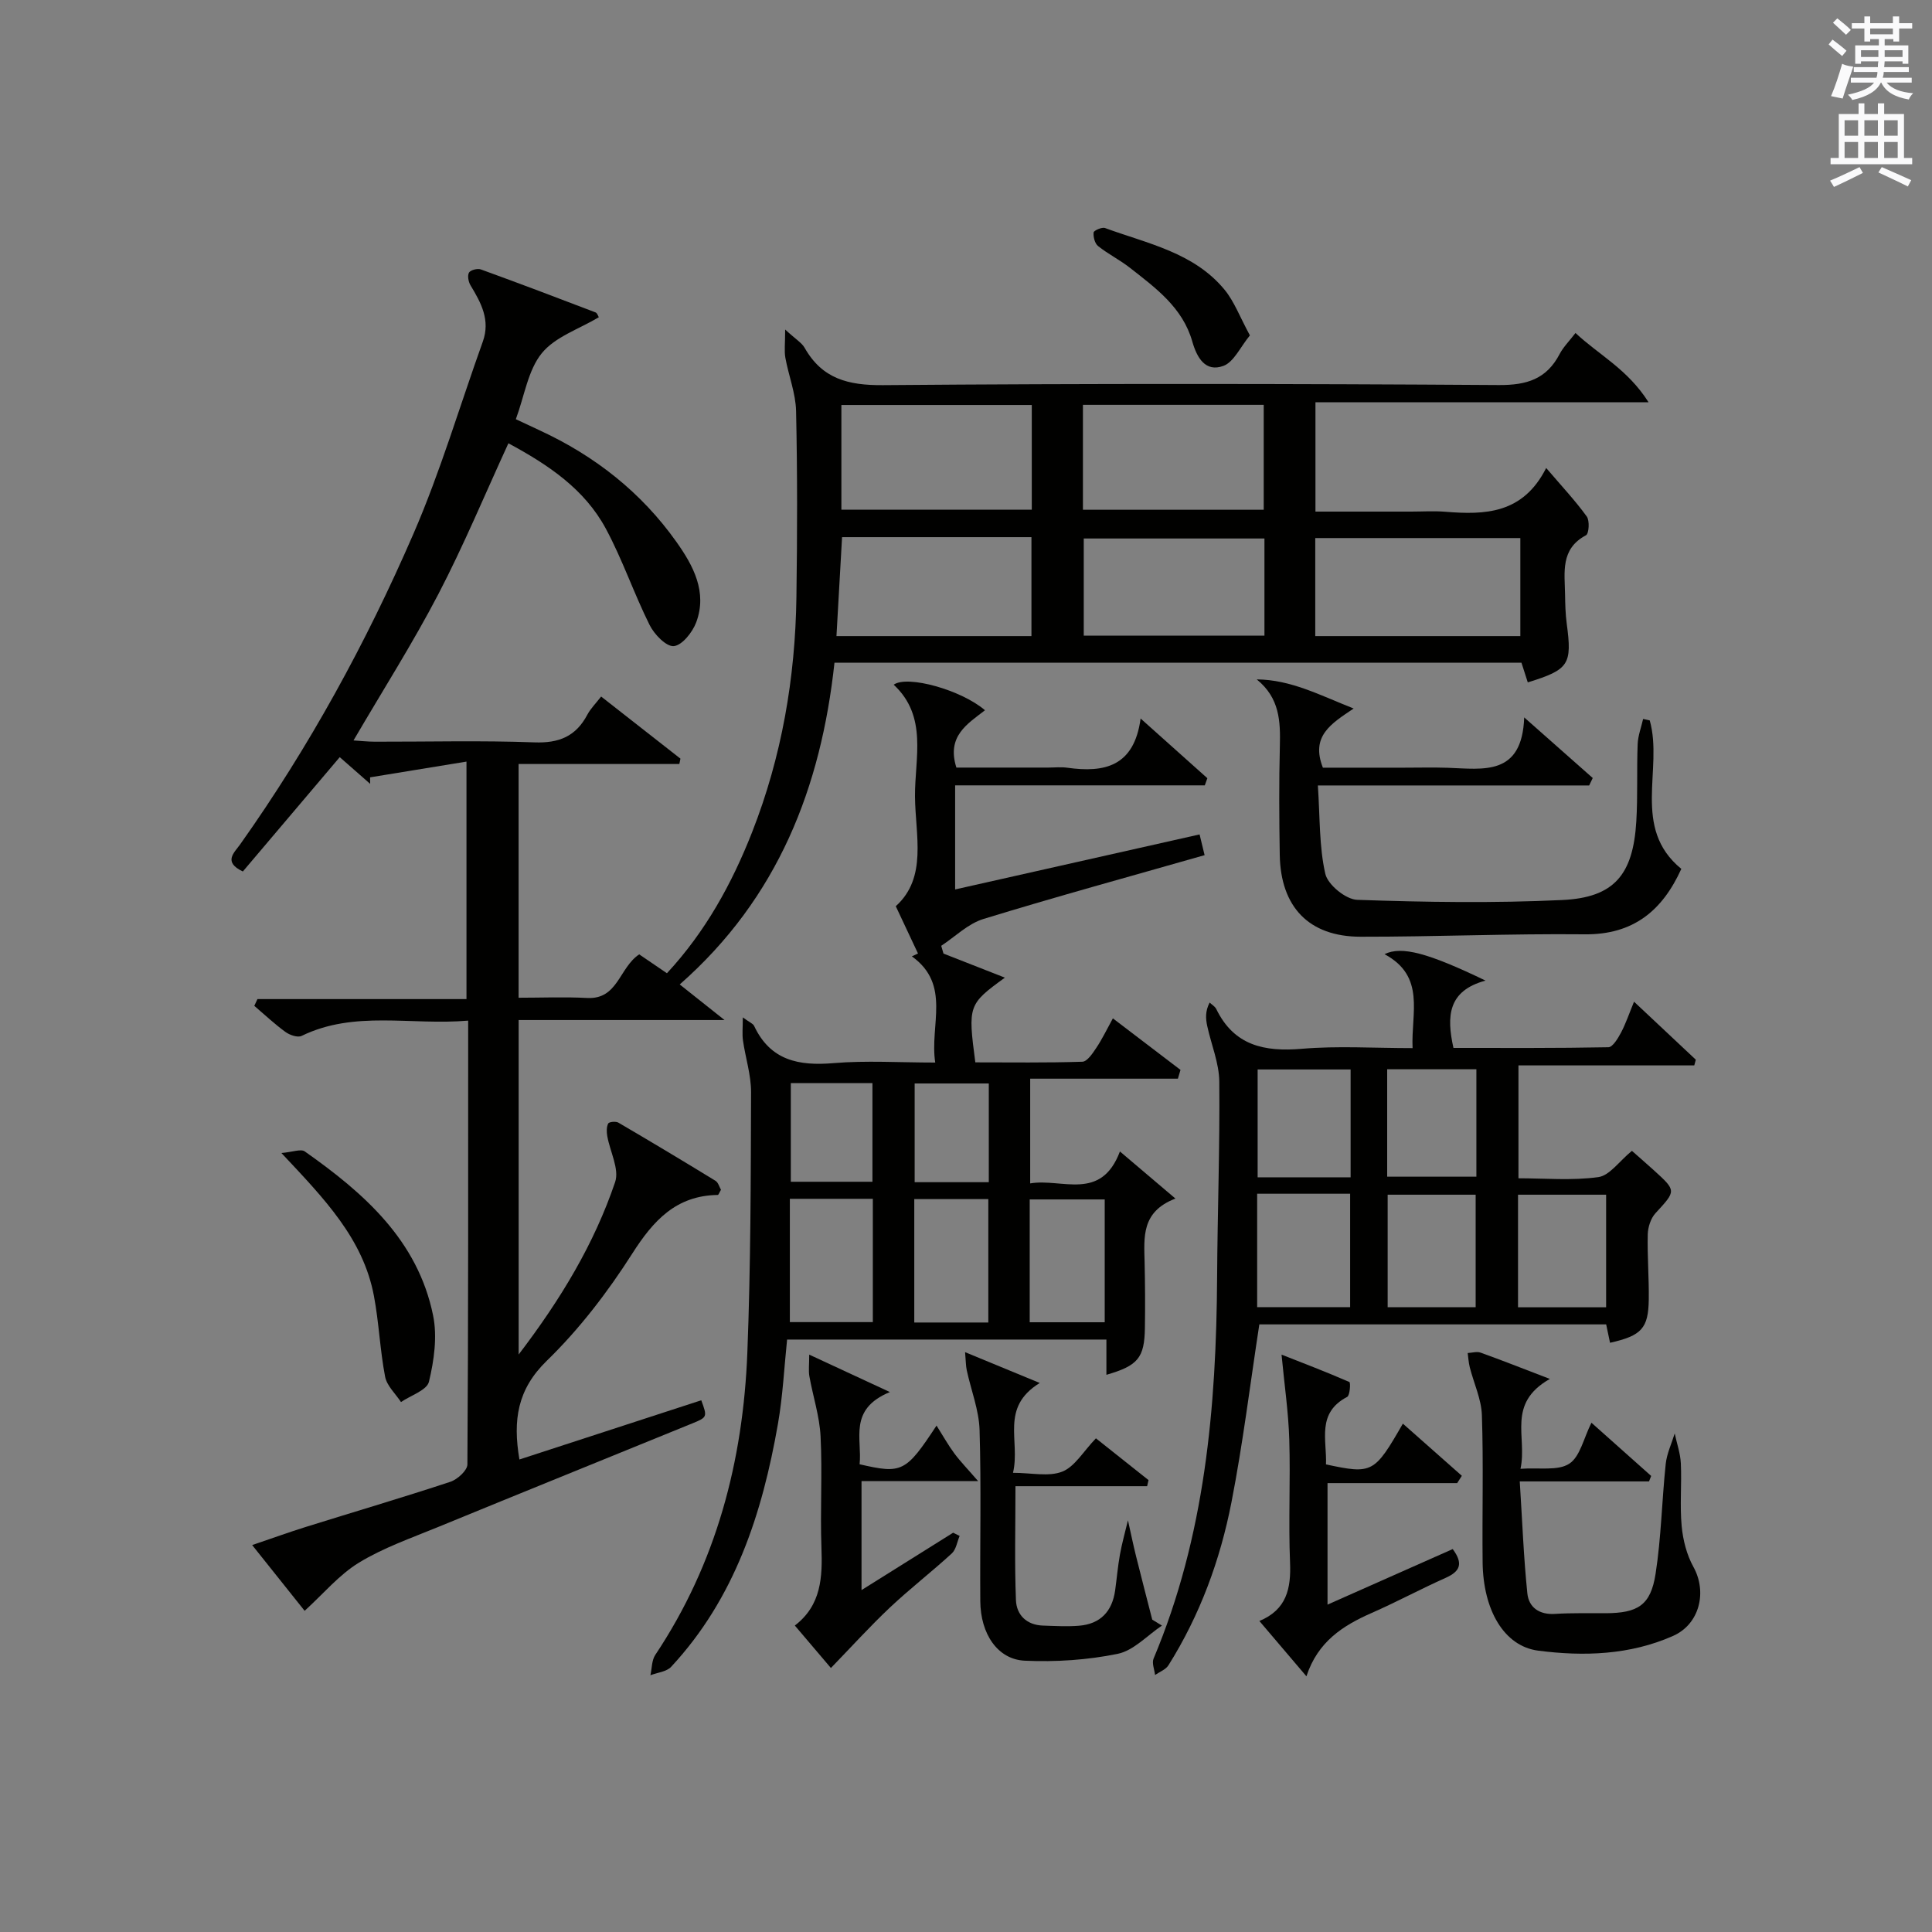
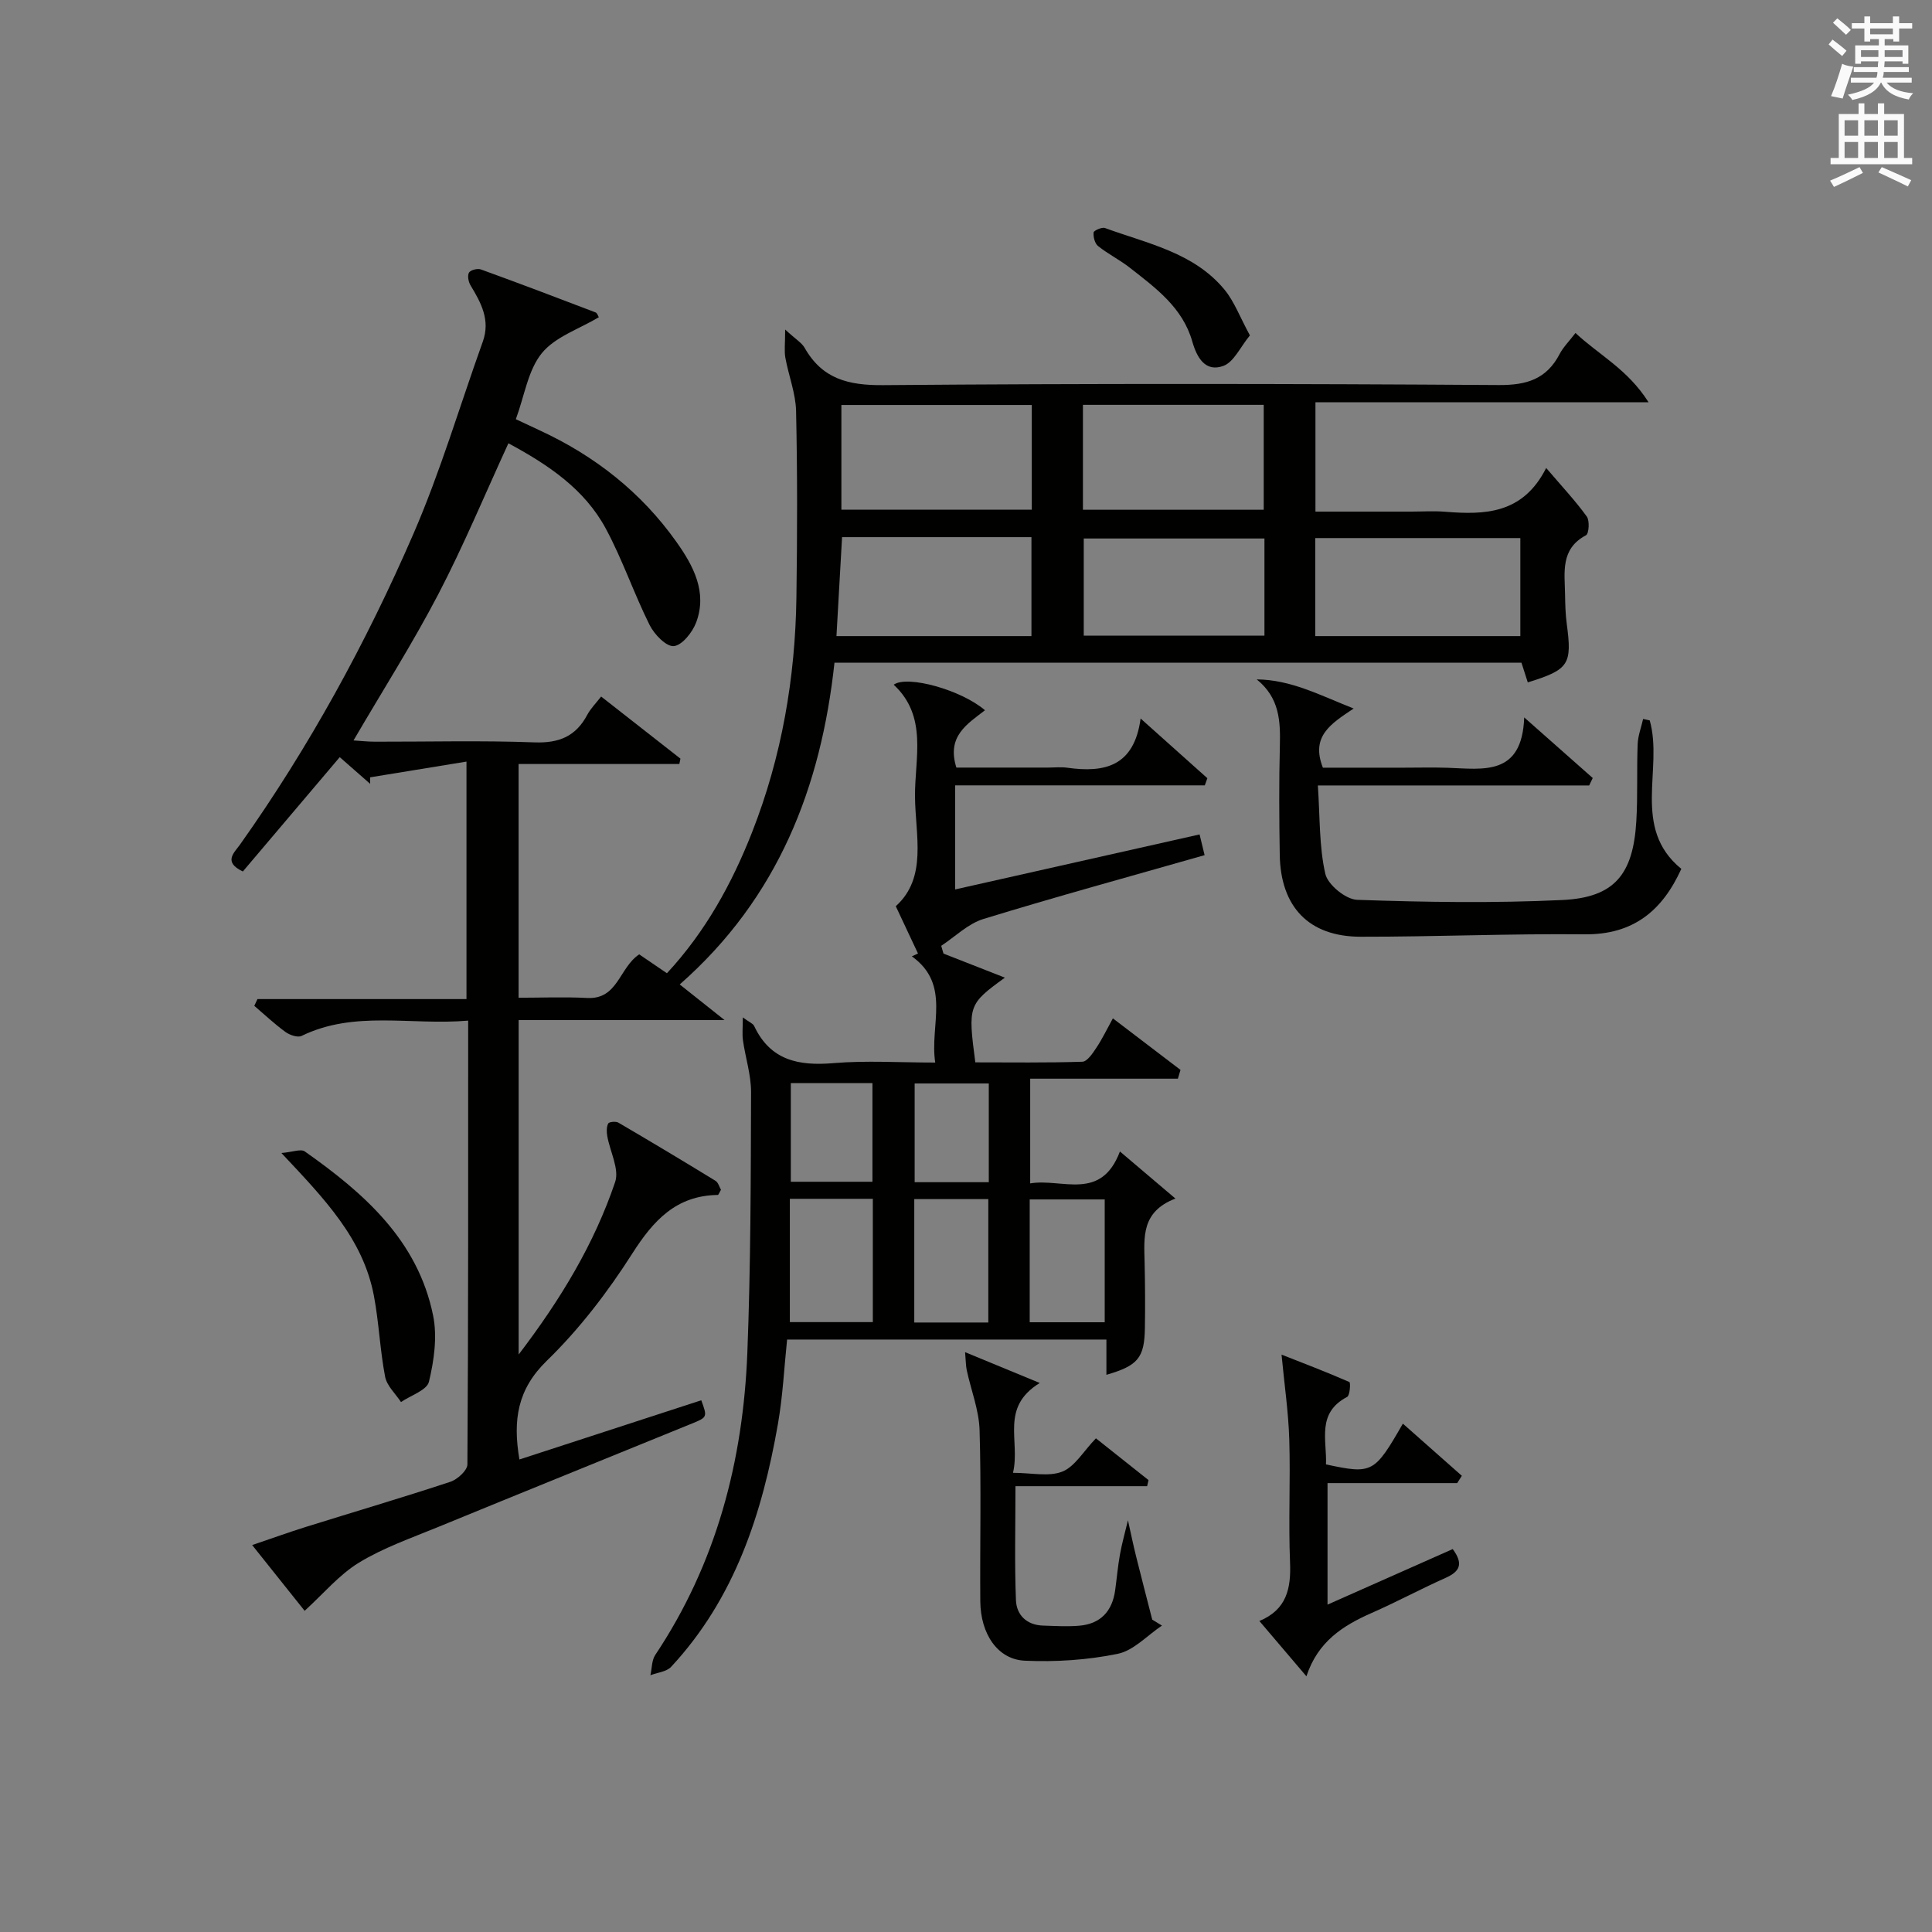
<svg xmlns="http://www.w3.org/2000/svg" version="1.1" id="漢-ZDIC-典" x="0px" y="0px" viewBox="0 0 400 400" style="enable-background:new 0 0 400 400;" xml:space="preserve">
  <rect x="0" y="0" width="400" height="400" fill="#808080" stroke="none" />
  <style type="text/css">
	.st1{fill:#010100;}
	.st2{fill:#fafafb;}
</style>
  <g>
    <path class="st1" d="M96.93,211.31c-11.93,1.02-23.5-2.18-34.48,3.16c-0.81,0.4-2.46-0.17-3.33-0.8c-2.27-1.65-4.33-3.59-6.47-5.42   c0.22-0.47,0.43-0.93,0.65-1.4c14.31,0,28.62,0,43.28,0c0-16.42,0-32.12,0-49.17c-6.89,1.13-13.42,2.19-19.96,3.26   c0.01,0.45,0.01,0.9,0.02,1.35c-2.07-1.82-4.14-3.63-6.3-5.53c-6.84,8.07-13.47,15.9-20.06,23.67c-4.15-1.97-1.79-3.88-0.58-5.58   c14.29-20.15,26.1-41.74,35.9-64.34c5.6-12.91,9.6-26.51,14.36-39.78c1.6-4.46-0.36-8.04-2.54-11.65   c-0.44-0.73-0.68-2.01-0.32-2.64c0.3-0.53,1.76-0.91,2.45-0.66c7.95,2.88,15.85,5.88,23.75,8.9c0.36,0.14,0.53,0.77,0.68,1   c-4.08,2.44-9.04,4.05-11.8,7.44c-2.86,3.51-3.57,8.76-5.38,13.67c1.76,0.83,3.35,1.58,4.95,2.32   c11.41,5.27,21.03,12.83,28.3,23.09c3.47,4.89,6.45,10.38,4.08,16.68c-0.77,2.04-2.92,4.74-4.63,4.89   c-1.57,0.14-4.05-2.44-5.01-4.38c-3.25-6.52-5.6-13.51-9.05-19.92c-4.4-8.19-11.89-13.23-20.18-17.69   c-4.87,10.59-9.25,21.14-14.5,31.22c-5.29,10.15-11.45,19.83-17.57,30.3c1.45,0.09,2.96,0.26,4.46,0.26   c11,0.02,22.01-0.27,32.99,0.14c5.1,0.19,8.58-1.24,10.95-5.71c0.69-1.3,1.79-2.38,2.87-3.78c5.57,4.36,11,8.61,16.42,12.86   c-0.08,0.37-0.15,0.74-0.23,1.11c-11,0-22,0-33.28,0c0,16.35,0,31.94,0,48.39c4.69,0,9.46-0.2,14.2,0.05   c6.38,0.33,6.59-6.24,10.77-9.03c1.65,1.12,3.5,2.39,5.74,3.91c7.95-8.57,13.45-18.54,17.64-29.22   c6.13-15.61,8.94-31.93,9.17-48.67c0.18-12.83,0.21-25.67-0.07-38.49c-0.08-3.7-1.55-7.35-2.22-11.05   c-0.25-1.41-0.04-2.91-0.04-5.84c2.22,2.04,3.44,2.74,4.03,3.78c3.64,6.43,9.04,7.79,16.23,7.73c42.49-0.35,84.99-0.3,127.48-0.02   c5.82,0.04,9.9-1.24,12.61-6.43c0.75-1.43,1.96-2.63,3.28-4.35c4.83,4.54,10.78,7.47,15.13,14.35c-23.93,0-46.31,0-68.97,0   c0,7.75,0,14.83,0,22.63c6.65,0,13.25,0,19.85,0c2.33,0,4.68-0.16,7,0.03c8.24,0.67,16.11,0.47,20.92-9.06   c3.24,3.79,6.03,6.77,8.4,10.04c0.63,0.87,0.46,3.56-0.16,3.89c-5.34,2.84-4.4,7.69-4.33,12.28c0.03,2,0.08,4.01,0.34,5.98   c1.14,8.5,0.51,9.55-8.06,12.2c-0.41-1.28-0.83-2.56-1.31-4.08c-47.21,0-94.49,0-142.23,0c-2.78,25.73-11.63,48.68-32.04,66.62   c2.82,2.24,5.44,4.32,9.28,7.37c-15.05,0-28.71,0-42.63,0c0,23.25,0,45.75,0,69.25c8.77-11.5,15.66-22.96,19.98-35.72   c0.9-2.67-1.07-6.3-1.63-9.5c-0.15-0.85-0.18-1.88,0.19-2.61c0.18-0.35,1.58-0.49,2.11-0.18c6.74,3.94,13.44,7.96,20.1,12.04   c0.59,0.36,0.81,1.31,1.14,1.86c-0.33,0.54-0.49,1.06-0.66,1.07c-8.61,0.13-13.31,5.25-17.7,12.13   c-5.07,7.95-10.95,15.64-17.69,22.19c-6.09,5.92-7.07,12.24-5.68,20.45c12.58-4.1,25.12-8.18,37.65-12.26   c1.26,3.45,1.29,3.51-1.91,4.81c-17.54,7.16-35.1,14.25-52.62,21.45c-5.53,2.27-11.27,4.27-16.33,7.35   c-4.12,2.51-7.37,6.45-11.26,9.98c-3.2-4.01-6.78-8.5-10.86-13.61c4.05-1.37,7.54-2.64,11.09-3.75c9.98-3.12,20.01-6.07,29.94-9.35   c1.46-0.48,3.52-2.35,3.53-3.59C96.97,272.9,96.93,242.58,96.93,211.31z M174.2,105.53c13.49,0,26.48,0,39.42,0   c0-7.47,0-14.53,0-21.68c-13.31,0-26.3,0-39.42,0C174.2,91.24,174.2,98.19,174.2,105.53z M314.77,111.4c-14.5,0-28.4,0-42.46,0   c0,6.91,0,13.49,0,20.3c14.27,0,28.3,0,42.46,0C314.77,124.8,314.77,118.22,314.77,111.4z M224.21,105.54c12.78,0,25.11,0,37.43,0   c0-7.46,0-14.52,0-21.72c-12.63,0-24.96,0-37.43,0C224.21,91.2,224.21,98.15,224.21,105.54z M174.34,111.21   c-0.4,7.13-0.78,13.79-1.16,20.49c13.92,0,27.12,0,40.37,0c0-6.99,0-13.67,0-20.49C200.39,111.21,187.64,111.21,174.34,111.21z    M261.79,111.49c-12.83,0-25.16,0-37.41,0c0,6.99,0,13.57,0,20.11c12.66,0,24.99,0,37.41,0   C261.79,124.75,261.79,118.3,261.79,111.49z" />
    <path class="st1" d="M197.75,162.6c0,7.44,0,14.04,0,21.55c16.83-3.79,33.5-7.54,50.61-11.39c0.39,1.63,0.71,2.95,1.04,4.29   c-15.58,4.45-30.76,8.6-45.81,13.22c-3.18,0.98-5.83,3.65-8.72,5.55c0.16,0.54,0.31,1.07,0.47,1.61c4.17,1.64,8.35,3.27,12.71,4.98   c-7.59,5.52-7.67,5.76-6.12,17.54c7.32,0,14.75,0.11,22.16-0.13c1.01-0.03,2.14-1.75,2.9-2.89c1.2-1.79,2.13-3.75,3.42-6.09   c4.77,3.64,9.39,7.16,14,10.67c-0.18,0.61-0.36,1.21-0.54,1.82c-10.1,0-20.19,0-30.58,0c0,7.64,0,14.24,0,21.68   c6.57-1.12,14.64,3.82,18.58-6.61c3.94,3.34,7.26,6.16,11.49,9.75c-7.13,2.73-6.49,8.06-6.38,13.24c0.1,4.5,0.13,9,0.06,13.5   c-0.09,6.25-1.42,7.85-7.97,9.75c0-2.37,0-4.66,0-7.3c-22,0-43.75,0-66.11,0c-0.6,5.72-0.88,11.64-1.89,17.43   c-3.24,18.57-8.93,36.14-22.12,50.33c-0.95,1.02-2.84,1.18-4.29,1.74c0.32-1.42,0.26-3.09,1.01-4.21   c12.65-18.96,18.18-40.14,19.06-62.58c0.7-17.96,0.71-35.94,0.77-53.92c0.01-3.58-1.17-7.15-1.68-10.74   c-0.18-1.28-0.03-2.61-0.03-4.75c1.37,1.01,2.1,1.27,2.34,1.76c3.36,7.16,9.22,8.32,16.44,7.71c6.76-0.57,13.6-0.12,21.06-0.12   c-1.2-7.76,3.36-16.1-4.84-21.99c0.42-0.2,0.85-0.39,1.27-0.59c-1.43-3.04-2.85-6.07-4.6-9.79c6.6-5.94,4.04-14.69,3.98-22.74   c-0.06-7.89,2.69-16.53-4.41-23.12c2.83-2.04,14.02,1.09,18.9,5.29c-3.62,2.82-7.99,5.35-5.92,11.87c6.11,0,12.54,0,18.96,0   c1.33,0,2.69-0.16,4,0.03c7.64,1.07,13.84-0.2,15.18-10.19c5.1,4.56,9.46,8.46,13.82,12.36c-0.18,0.49-0.36,0.99-0.53,1.48   C232.32,162.6,215.21,162.6,197.75,162.6z M163.53,248.2c0,8.82,0,17.17,0,25.53c5.92,0,11.49,0,17.18,0c0-8.63,0-16.98,0-25.53   C175,248.2,169.58,248.2,163.53,248.2z M204.62,273.81c0-8.86,0-17.24,0-25.55c-5.31,0-10.23,0-15.33,0c0,8.62,0,16.99,0,25.55   C194.51,273.81,199.43,273.81,204.62,273.81z M213.19,273.76c5.47,0,10.4,0,15.53,0c0-8.61,0-16.98,0-25.43   c-5.33,0-10.37,0-15.53,0C213.19,256.91,213.19,265.16,213.19,273.76z M163.73,244.67c5.87,0,11.42,0,16.9,0   c0-7.04,0-13.74,0-20.43c-5.8,0-11.22,0-16.9,0C163.73,231.19,163.73,237.91,163.73,244.67z M204.72,244.76c0-6.94,0-13.64,0-20.44   c-5.32,0-10.36,0-15.35,0c0,7.04,0,13.74,0,20.44C194.66,244.76,199.58,244.76,204.72,244.76z" />
-     <path class="st1" d="M333.34,278.01c-0.25-1.21-0.51-2.42-0.8-3.81c-24.05,0-47.99,0-71.81,0c-1.9,12.37-3.4,24.69-5.77,36.83   c-2.33,11.94-6.51,23.34-13.04,33.74c-0.56,0.9-1.83,1.36-2.78,2.02c-0.12-1.13-0.69-2.46-0.31-3.38c10.65-25.32,13-52,13.16-79.06   c0.08-13.48,0.58-26.96,0.45-40.43c-0.04-3.83-1.66-7.64-2.49-11.47c-0.33-1.51-0.45-3.07,0.49-4.88c0.47,0.44,1.11,0.8,1.38,1.35   c3.69,7.57,9.96,8.88,17.72,8.22c7.42-0.63,14.93-0.14,22.92-0.14c-0.34-7.26,2.77-14.84-5.81-19.45   c3.55-1.74,9.04-0.25,20.91,5.47c-7.78,2.11-8.1,7.35-6.64,13.94c10.58,0,21.33,0.07,32.08-0.14c0.9-0.02,1.98-1.84,2.61-3.02   c1-1.89,1.68-3.94,2.7-6.41c4.46,4.19,8.63,8.1,12.79,12.01c-0.11,0.39-0.22,0.79-0.32,1.18c-12.03,0-24.06,0-36.4,0   c0,8.04,0,15.3,0,23.37c5.41,0,11.05,0.51,16.53-0.24c2.34-0.32,4.31-3.27,6.96-5.44c0.89,0.79,2.72,2.37,4.52,4   c4.74,4.31,4.65,4.24,0.37,8.9c-0.99,1.07-1.57,2.9-1.61,4.39c-0.11,4.49,0.27,8.99,0.21,13.48   C341.28,275.03,339.86,276.54,333.34,278.01z M260.28,247.15c0,8.19,0,15.87,0,23.48c6.65,0,13.01,0,19.25,0   c0-8.07,0-15.76,0-23.48C273.01,247.15,266.9,247.15,260.28,247.15z M279.63,243.75c0-7.62,0-14.98,0-22.33   c-6.67,0-13.03,0-19.25,0c0,7.68,0,14.93,0,22.33C266.92,243.75,273.16,243.75,279.63,243.75z M287.3,270.65c6.5,0,12.41,0,18.22,0   c0-8.06,0-15.76,0-23.3c-6.33,0-12.23,0-18.22,0C287.3,255.29,287.3,262.87,287.3,270.65z M314.29,270.66c6.49,0,12.4,0,18.24,0   c0-8.05,0-15.76,0-23.31c-6.32,0-12.22,0-18.24,0C314.29,255.27,314.29,262.85,314.29,270.66z M287.2,243.62   c6.42,0,12.45,0,18.47,0c0-7.63,0-14.88,0-22.24c-6.29,0-12.32,0-18.47,0C287.2,228.89,287.2,236.02,287.2,243.62z" />
    <path class="st1" d="M341.56,149.15c2.85,10.1-3.86,22.24,6.54,30.74c-3.92,8.64-9.92,13.65-20.01,13.55c-15.47-0.16-30.94,0.52-46.42,0.5   c-10.68-0.02-16.53-6.16-16.71-16.94c-0.12-7.49-0.17-15,0.02-22.49c0.13-5.13-0.01-9.99-4.79-13.85   c7.08,0.07,12.98,3.23,20.07,6.03c-4.69,3.15-8.94,5.71-6.37,12.25c5.29,0,11.05,0,16.81,0c3,0,6-0.08,9,0.02   c7.39,0.25,15.43,1.8,15.87-10.43c5.5,4.86,9.85,8.71,14.19,12.55c-0.25,0.51-0.5,1.03-0.74,1.54c-18.34,0-36.68,0-56.17,0   c0.45,6.63,0.25,12.63,1.54,18.29c0.51,2.26,4.24,5.31,6.6,5.39c14.14,0.49,28.32,0.71,42.44,0.04   c10.78-0.5,14.69-5.24,15.35-16.29c0.32-5.31,0.07-10.66,0.28-15.99c0.07-1.75,0.74-3.48,1.13-5.21   C340.64,148.95,341.1,149.05,341.56,149.15z" />
-     <path class="st1" d="M320.88,285.49c-9.03,5.14-4.63,12-6.08,18.61c3.89-0.29,7.73,0.47,10.09-1.05c2.25-1.45,2.98-5.27,4.6-8.49   c4.31,3.84,8.34,7.43,12.37,11.02c-0.15,0.38-0.3,0.75-0.45,1.13c-8.51,0-17.01,0-26.76,0c0.52,8.16,0.8,15.69,1.57,23.17   c0.3,2.92,2.47,4.47,5.74,4.26c3.48-0.22,6.99-0.12,10.48-0.14c6.66-0.03,9.32-1.64,10.33-8.16c1.17-7.51,1.3-15.18,2.1-22.76   c0.23-2.14,1.22-4.2,1.86-6.3c0.44,2.07,1.17,4.12,1.27,6.2c0.2,4.32-0.23,8.68,0.17,12.97c0.27,2.89,1.04,5.95,2.44,8.47   c2.86,5.17,1.3,11.83-4.22,14.28c-8.93,3.96-18.49,4.27-27.92,3.05c-7.09-0.92-11.4-8.42-11.51-18.29   c-0.11-10.15,0.19-20.32-0.15-30.46c-0.11-3.33-1.67-6.6-2.51-9.92c-0.24-0.96-0.3-1.97-0.43-2.95c0.9-0.04,1.9-0.37,2.68-0.08   C310.85,281.59,315.09,283.27,320.88,285.49z" />
    <path class="st1" d="M240.57,336.56c-3.04,2.03-5.85,5.17-9.17,5.85c-6.26,1.28-12.83,1.71-19.23,1.42c-5.63-0.26-9.16-5.55-9.21-12.31   c-0.09-11.82,0.21-23.64-0.15-35.45c-0.13-4.14-1.76-8.24-2.65-12.36c-0.2-0.9-0.18-1.85-0.35-3.76c5.24,2.16,9.79,4.04,15.46,6.38   c-8.32,5.12-3.96,11.98-5.54,18.6c3.82,0,7.41,0.86,10.21-0.25c2.59-1.03,4.34-4.17,6.96-6.89c3.29,2.62,7.09,5.63,10.89,8.65   c-0.1,0.42-0.2,0.84-0.29,1.26c-8.93,0-17.87,0-27.26,0c0,8.4-0.2,16,0.1,23.59c0.12,3.07,2.21,5.16,5.6,5.27   c2.49,0.08,4.99,0.23,7.46,0.03c4.43-0.36,6.87-2.97,7.48-7.33c0.34-2.46,0.55-4.95,0.99-7.4c0.43-2.39,1.1-4.74,1.66-7.1   c0.56,2.49,1.07,5,1.69,7.48c1.08,4.37,2.23,8.73,3.34,13.09C239.21,335.74,239.89,336.15,240.57,336.56z" />
    <path class="st1" d="M301.69,307.06c-8.8,0-17.6,0-26.84,0c0,8.3,0,16.33,0,25.16c8.79-3.9,17.31-7.68,25.92-11.5   c2.28,3.07,1.47,4.65-1.47,5.96c-5.15,2.3-10.14,4.99-15.3,7.26c-5.93,2.61-11.14,5.89-13.52,13.12   c-3.45-4.05-6.42-7.55-9.74-11.45c5.66-2.35,6.57-6.74,6.35-12.11c-0.35-8.47,0.1-16.98-0.16-25.46c-0.17-5.63-1-11.25-1.6-17.58   c4.22,1.66,9.18,3.55,14.04,5.67c0.28,0.12,0.12,2.78-0.45,3.08c-6.37,3.33-4.18,8.96-4.39,13.98c9.6,2.05,10.01,1.84,15.92-8.44   c4.14,3.67,8.18,7.23,12.21,10.8C302.32,306.05,302.01,306.55,301.69,307.06z" />
-     <path class="st1" d="M167.54,280.46c5.78,2.68,10.5,4.87,16.7,7.75c-8.68,3.58-5.7,9.74-6.27,14.95c8.77,2.02,9.56,1.67,15.93-8.01   c1.37,2.17,2.42,4.06,3.69,5.77c1.27,1.71,2.78,3.25,4.92,5.73c-8.49,0-16.14,0-24.14,0c0,7.75,0,14.81,0,22.56   c6.47-4.05,12.72-7.97,18.97-11.88c0.45,0.22,0.89,0.45,1.34,0.67c-0.52,1.23-0.73,2.81-1.63,3.63   c-4.17,3.82-8.66,7.29-12.77,11.16c-4.2,3.96-8.08,8.25-12.25,12.55c-2.19-2.58-4.65-5.48-7.47-8.79   c5.52-4.23,5.73-10.05,5.51-16.19c-0.28-7.65,0.21-15.34-0.18-22.98c-0.21-4.18-1.58-8.29-2.32-12.45   C167.37,283.77,167.54,282.55,167.54,280.46z" />
    <path class="st1" d="M58.26,238.72c2.34-0.2,4.04-0.9,4.84-0.33c12.27,8.64,23.4,18.4,26.57,33.97c0.89,4.37,0.2,9.3-0.86,13.71   c-0.42,1.76-3.77,2.83-5.79,4.21c-1.14-1.74-2.93-3.36-3.29-5.26c-1.06-5.51-1.27-11.19-2.31-16.7   C75.19,256.44,67.11,248.14,58.26,238.72z" />
    <path class="st1" d="M258.78,69.44c-1.99,2.41-3.32,5.51-5.48,6.31c-3.74,1.38-5.5-1.71-6.45-5.05c-2-7.03-7.58-11.08-12.93-15.27   c-2.08-1.63-4.5-2.83-6.57-4.48c-0.68-0.54-1.02-1.89-0.93-2.82c0.04-0.4,1.72-1.15,2.36-0.92c8.8,3.23,18.43,5.06,24.79,12.82   C255.56,62.47,256.7,65.62,258.78,69.44z" />
    <path class="st2" d="M378.6,9.2l0.8-1c0.9,0.7,1.9,1.4,2.9,2.3l-0.9,1.1C380.3,10.7,379.4,9.9,378.6,9.2z M379.1,19.9   c0.9-2.1,1.6-4.3,2.3-6.7c0.4,0.2,0.8,0.4,2.3,0.6c-0.7,2.1-1.5,4.3-2.2,6.6L379.1,19.9z M379.5,4.7l0.9-0.9c1,0.8,2,1.6,2.8,2.4   l-1,1C381.2,6.3,380.3,5.4,379.5,4.7z M392,3.4h1.2v1.4h2.7v1.1h-2.7v2.7H392V8.1h-1.8v1.3h4.9v3.8h-1.2v-0.5h-3.7   c0,0.4-0.1,0.9-0.1,1.2h5.1v1H390c0,0.5-0.1,0.9-0.2,1.2h6v1h-5.2c1.1,1.3,2.9,2,5.5,2.2c-0.4,0.4-0.7,0.8-0.9,1.3   c-2.9-0.5-4.8-1.6-5.7-3.5h-0.1c-0.8,1.7-2.7,2.9-5.9,3.6c-0.2-0.4-0.6-0.8-0.9-1.1c2.8-0.6,4.6-1.4,5.4-2.5h-4.8v-1h5.3   c0.1-0.3,0.2-0.7,0.2-1.2h-4.9v-1h5c0-0.4,0-0.8,0.1-1.2h-3.6v0.5h-1.2V9.4h4.9V8.1h-1.8v0.5H386V5.9h-2.6V4.8h2.6V3.4h1.2v1.4h4.7   V3.4z M385.3,11.8h3.6c0-0.4,0-0.9,0-1.4h-3.6V11.8z M387.2,7.1h4.7V5.9h-4.7V7.1z M393.9,10.4h-3.7c0,0.5,0,1,0,1.4h3.7V10.4z" />
    <path class="st2" d="M384.7,21.4h1.3v2.2h2.8v-2.2h1.3v2.2h4.1v9.1h1.7V34h-16.9v-1.3h1.7v-9.1h4.1V21.4z M385,34.6l0.7,1.2   c-1.8,0.9-3.8,1.9-6,2.9c-0.2-0.4-0.5-0.8-0.8-1.3C381.3,36.4,383.3,35.4,385,34.6z M381.9,28.1h2.8v-3.2h-2.8V28.1z M381.9,32.7   h2.8v-3.3h-2.8V32.7z M386,28.1h2.8v-3.2H386V28.1z M386,32.7h2.8v-3.3H386V32.7z M389.6,34.6c2.1,0.9,4.1,1.8,6.1,2.7l-0.7,1.3   c-2.2-1.1-4.2-2-6.1-2.9L389.6,34.6z M392.9,24.9h-2.8v3.2h2.8V24.9z M390.1,32.7h2.8v-3.3h-2.8V32.7z" />
  </g>
</svg>